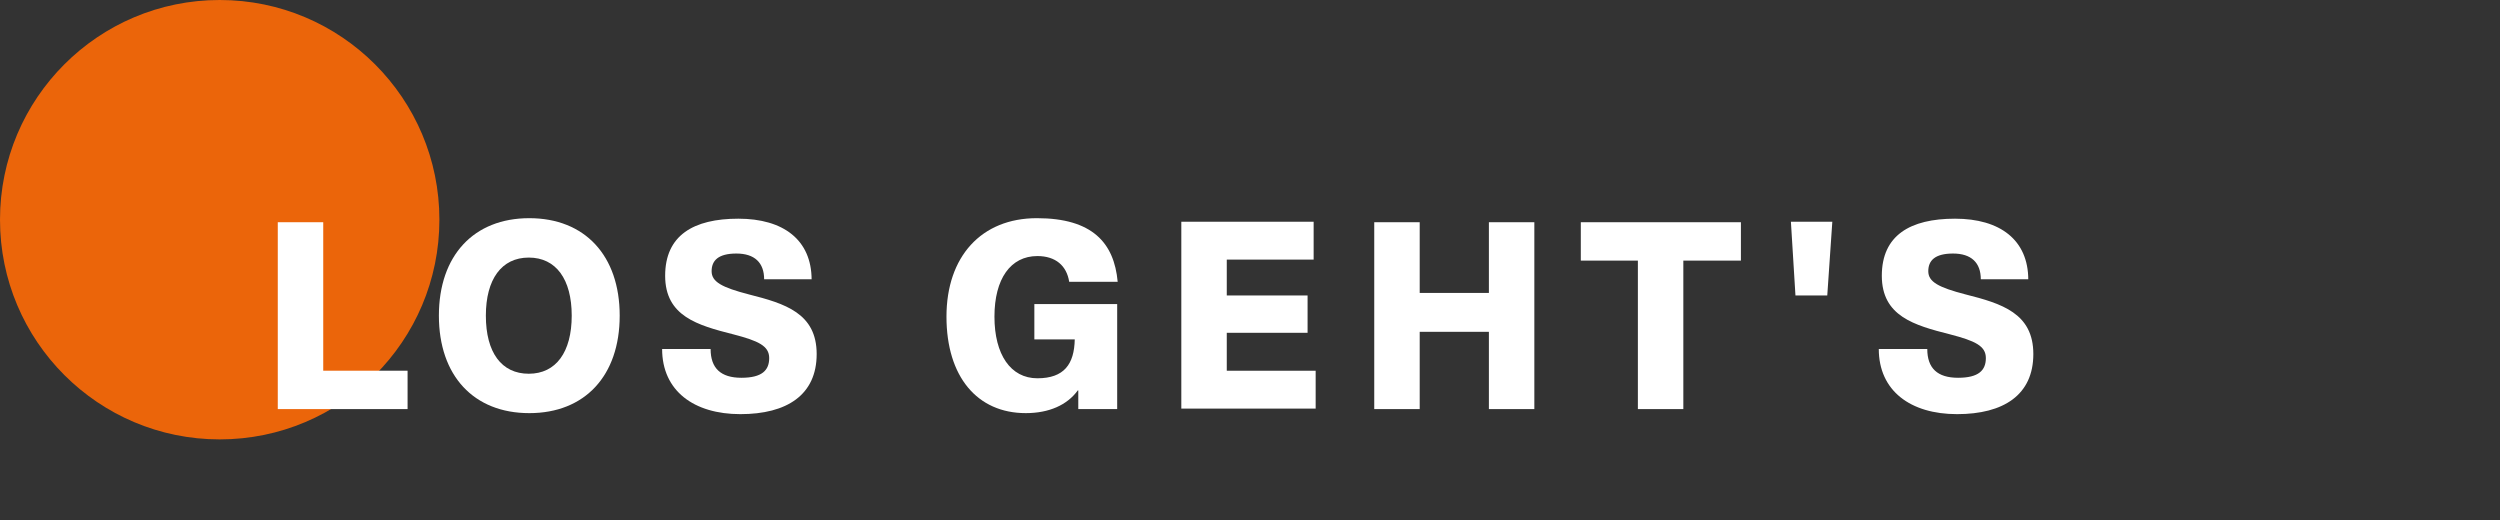
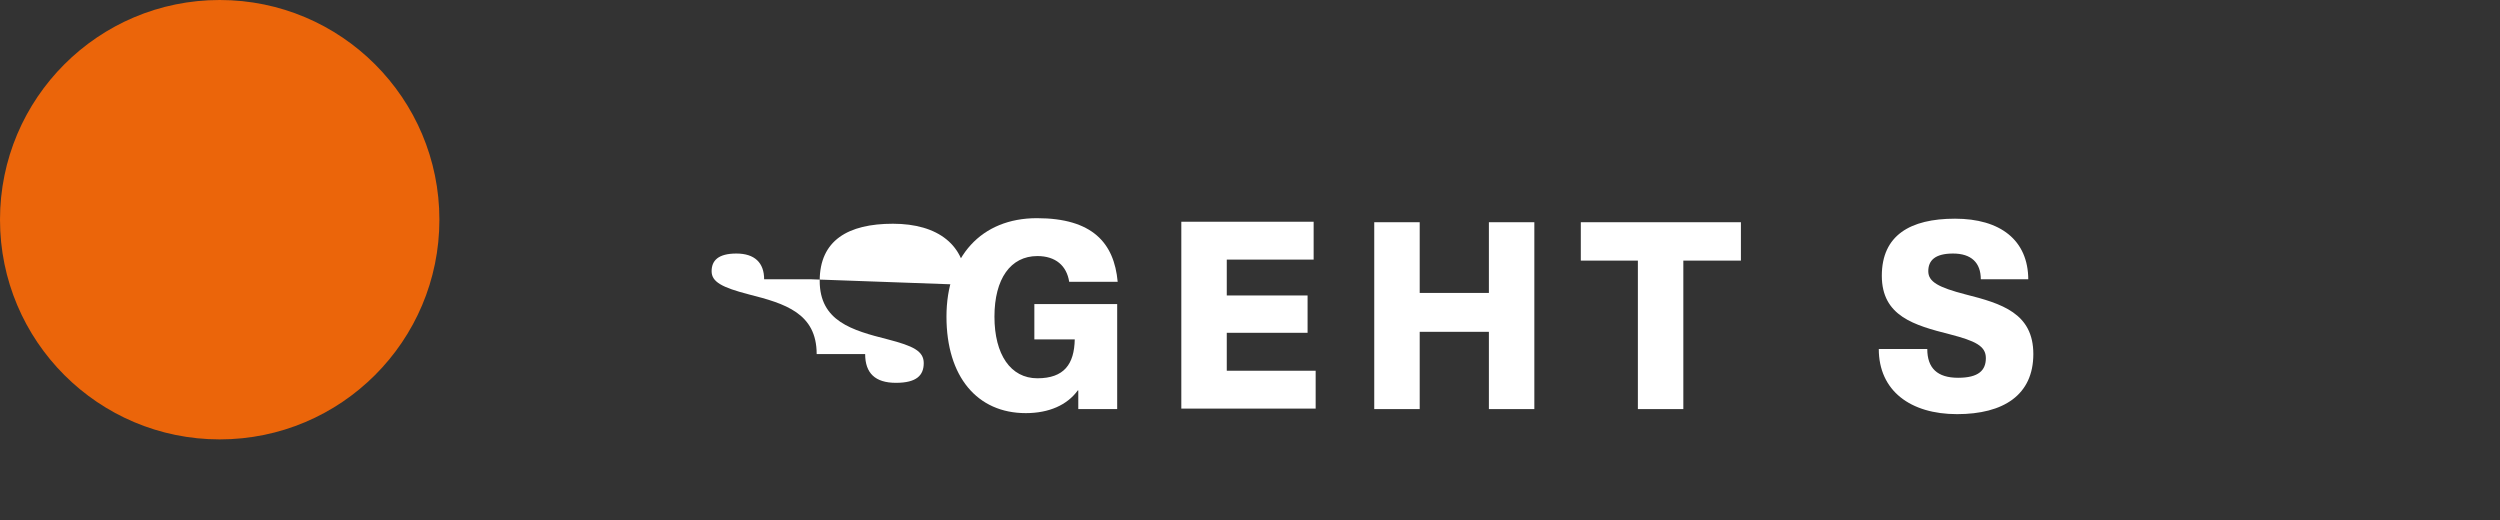
<svg xmlns="http://www.w3.org/2000/svg" id="Ebene_1" data-name="Ebene 1" version="1.1" viewBox="0 0 495 103">
  <rect x="0" y="0" width="495" height="103" fill="#333333" stroke="none" />
  <defs>
    <style>
      .cls-1 {
        fill: #eb650a;
      }

      .cls-1, .cls-2 {
        stroke-width: 0px;
      }

      .cls-3 {
        isolation: isolate;
      }

      .cls-2 {
        fill: #fff;
      }
    </style>
  </defs>
  <g id="Gruppe_46" data-name="Gruppe 46">
    <circle id="Ellipse_4" data-name="Ellipse 4" class="cls-1" cx="43.5" cy="43.5" r="43.5" />
    <g id="LOS_GEHT_S" data-name="LOS GEHT S" class="cls-3">
      <g class="cls-3">
-         <path class="cls-2" d="M80.7,73.4v7.6h-25.7v-37h9v29.4h16.7Z" />
-         <path class="cls-2" d="M122.7,62.5c0,11.9-6.9,19.3-17.9,19.3s-17.9-7.4-17.9-19.3,6.9-19.3,17.9-19.3,17.9,7.4,17.9,19.3ZM96.2,62.5c0,7.3,3.1,11.5,8.5,11.5s8.5-4.3,8.5-11.5-3.1-11.5-8.5-11.5-8.5,4.3-8.5,11.5Z" />
-         <path class="cls-2" d="M160.7,55.3h-9.4c0-3.3-1.9-5.1-5.5-5.1s-4.9,1.4-4.9,3.5,2,3.2,7.4,4.6c7.1,1.8,13.4,3.7,13.4,11.8s-5.9,11.9-15.1,11.9-15.5-4.6-15.5-12.9h9.6c0,3.8,2,5.7,6.1,5.7s5.5-1.5,5.5-3.9-2.1-3.4-7.1-4.7c-7.1-1.8-13.5-3.6-13.5-11.6s5.6-11.3,14.5-11.3,14.5,4.2,14.5,12.1Z" />
+         <path class="cls-2" d="M160.7,55.3h-9.4c0-3.3-1.9-5.1-5.5-5.1s-4.9,1.4-4.9,3.5,2,3.2,7.4,4.6c7.1,1.8,13.4,3.7,13.4,11.8h9.6c0,3.8,2,5.7,6.1,5.7s5.5-1.5,5.5-3.9-2.1-3.4-7.1-4.7c-7.1-1.8-13.5-3.6-13.5-11.6s5.6-11.3,14.5-11.3,14.5,4.2,14.5,12.1Z" />
        <path class="cls-2" d="M221.4,55.8h-9.7c-.5-3.2-2.7-5.1-6.3-5.1-5.3,0-8.5,4.5-8.5,12s3.2,12.2,8.5,12.2,7.3-2.8,7.4-7.7h-8v-7h16.4v20.8h-7.7v-3.7h-.1c-2.1,2.9-5.7,4.5-10.3,4.5-9.6,0-15.7-7.2-15.7-19.1s6.9-19.5,17.9-19.5,15.3,4.9,16,12.6Z" />
        <path class="cls-2" d="M242.9,51.5v7h16v7.4h-16v7.5h17.6v7.5h-26.6v-37h26.2v7.5h-17.2Z" />
        <path class="cls-2" d="M294.8,81v-15.3h-13.7v15.3h-9v-37h9v14h13.7v-14h9v37h-9Z" />
        <path class="cls-2" d="M333.3,51.6v29.4h-9v-29.4h-11.3v-7.6h31.7v7.6h-11.3Z" />
-         <path class="cls-2" d="M355.5,58.5l-.9-14.6h8.2l-1,14.6h-6.3Z" />
        <path class="cls-2" d="M401.6,55.3h-9.4c0-3.3-1.9-5.1-5.5-5.1s-4.9,1.4-4.9,3.5,2,3.2,7.4,4.6c7.1,1.8,13.4,3.7,13.4,11.8s-5.9,11.9-15.1,11.9-15.5-4.6-15.5-12.9h9.6c0,3.8,2,5.7,6.1,5.7s5.5-1.5,5.5-3.9-2.1-3.4-7.1-4.7c-7.1-1.8-13.5-3.6-13.5-11.6s5.6-11.3,14.5-11.3,14.5,4.2,14.5,12.1Z" />
      </g>
    </g>
  </g>
</svg>